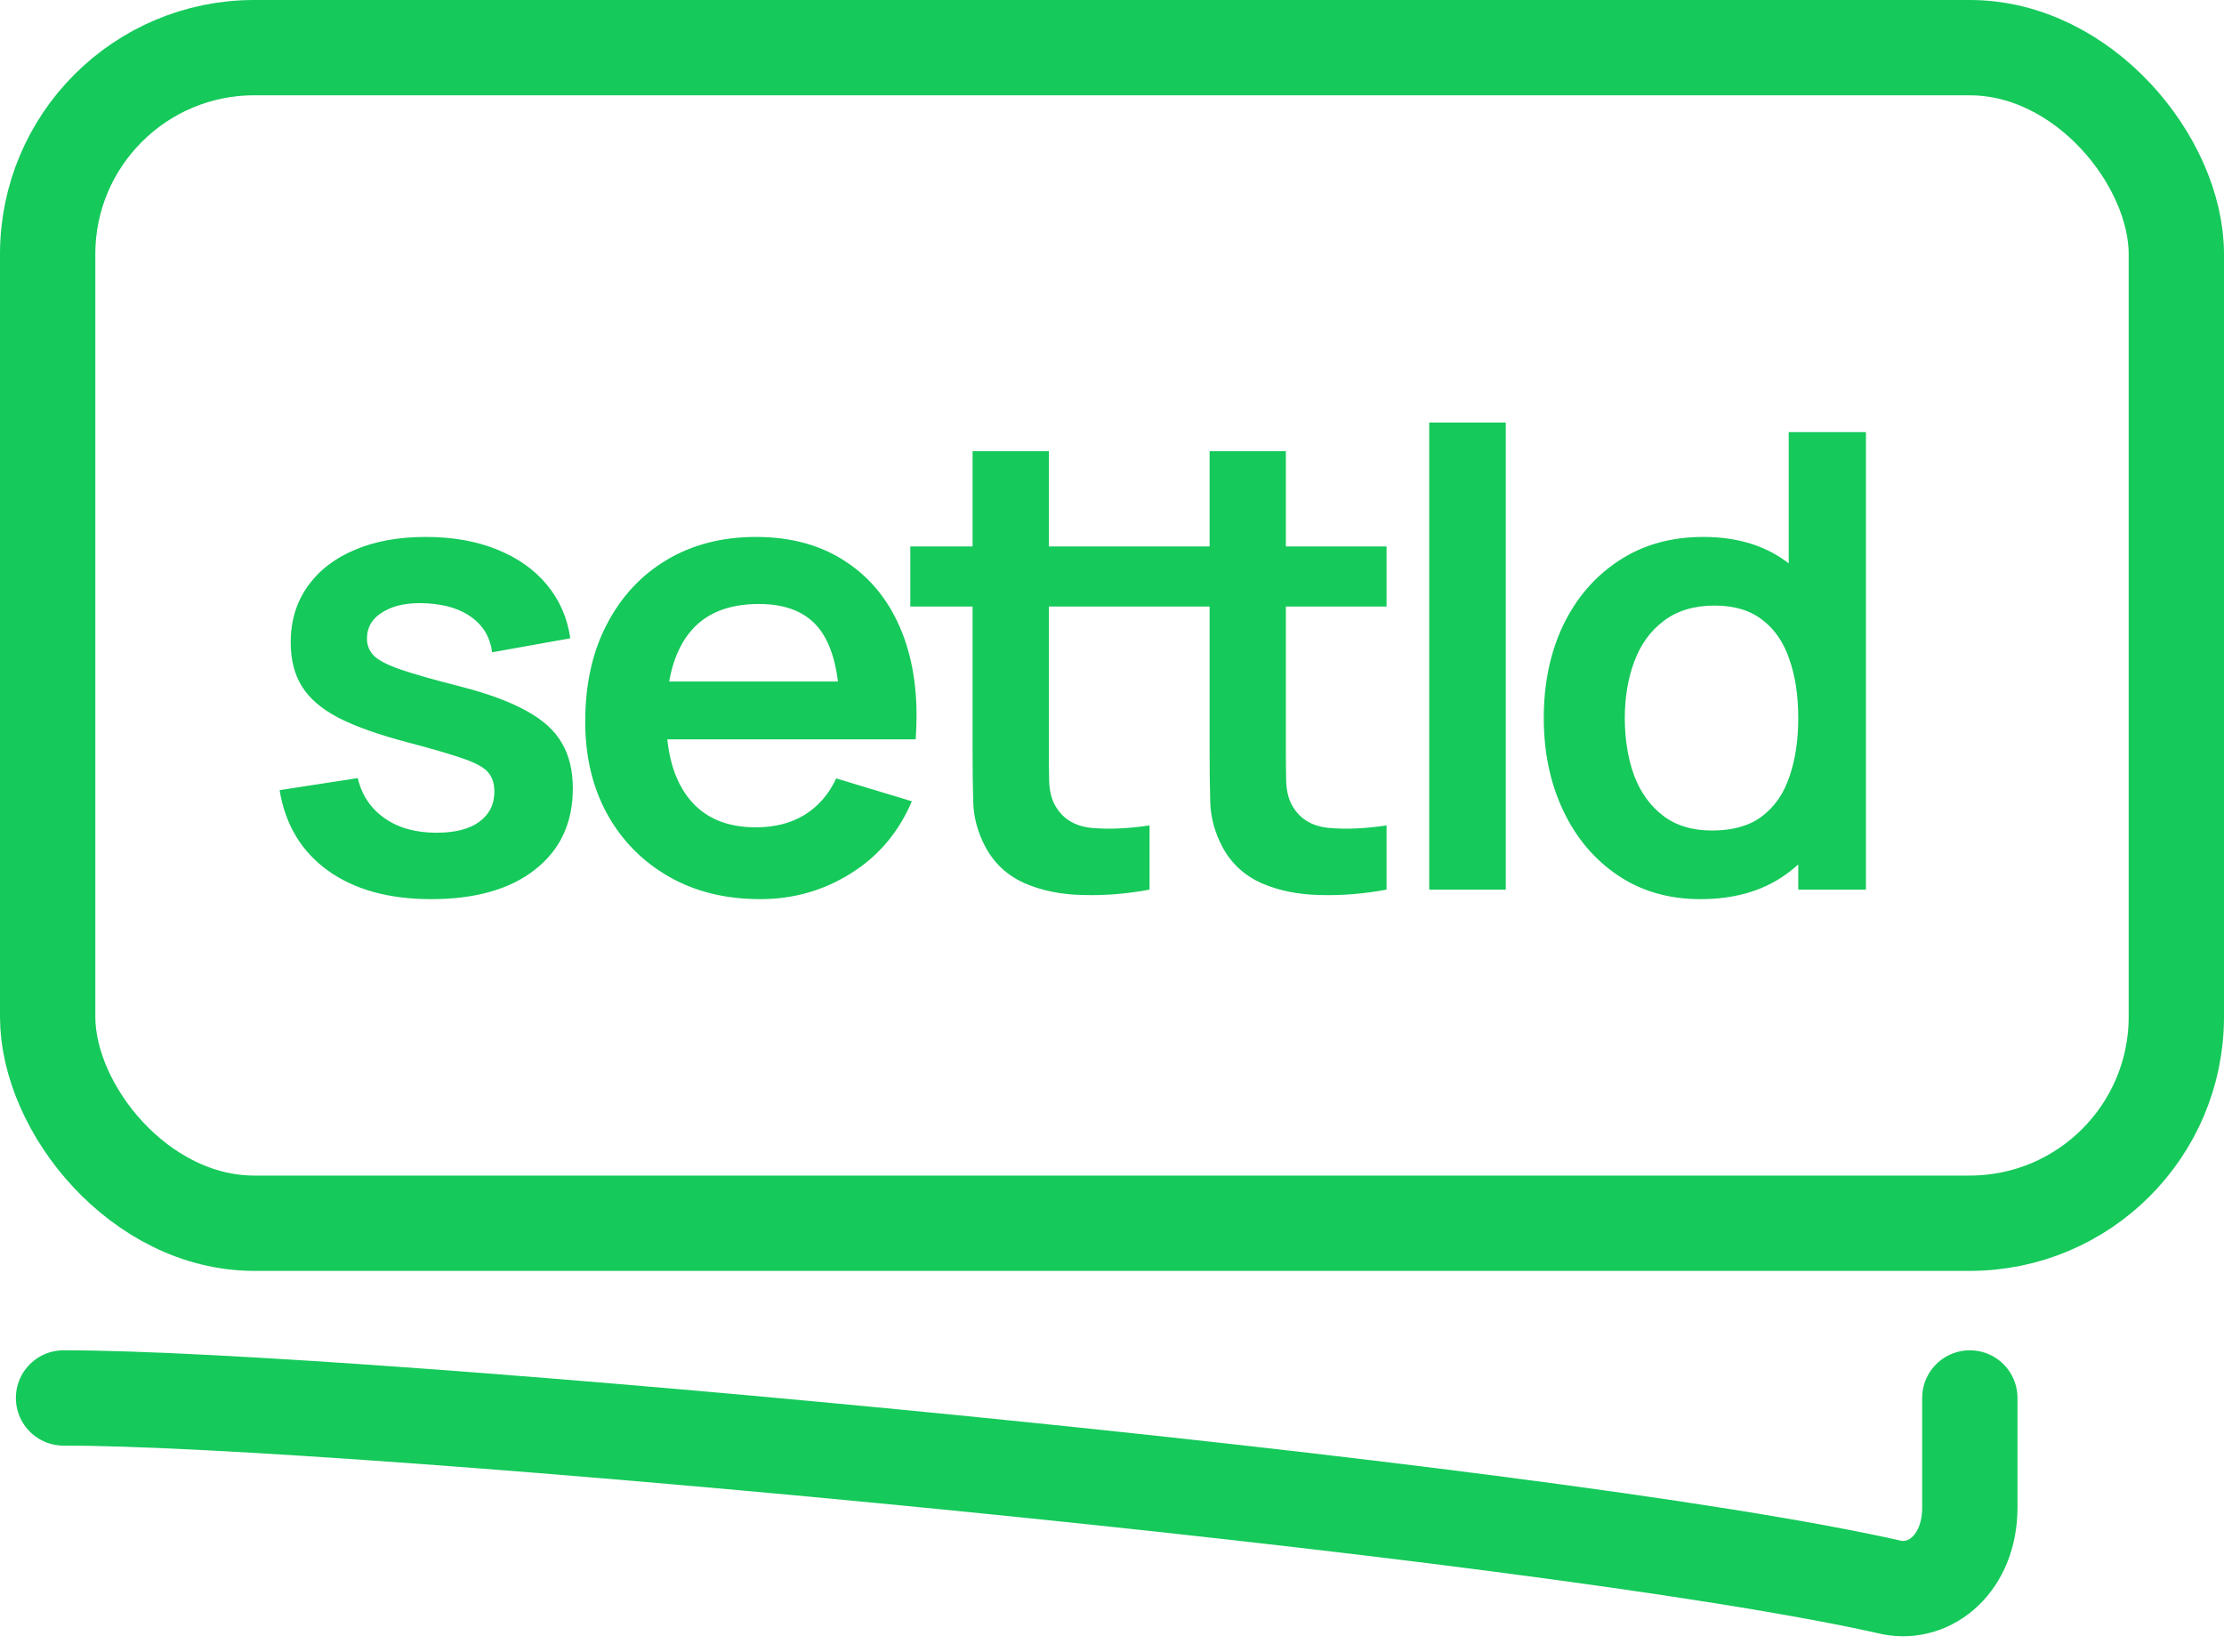
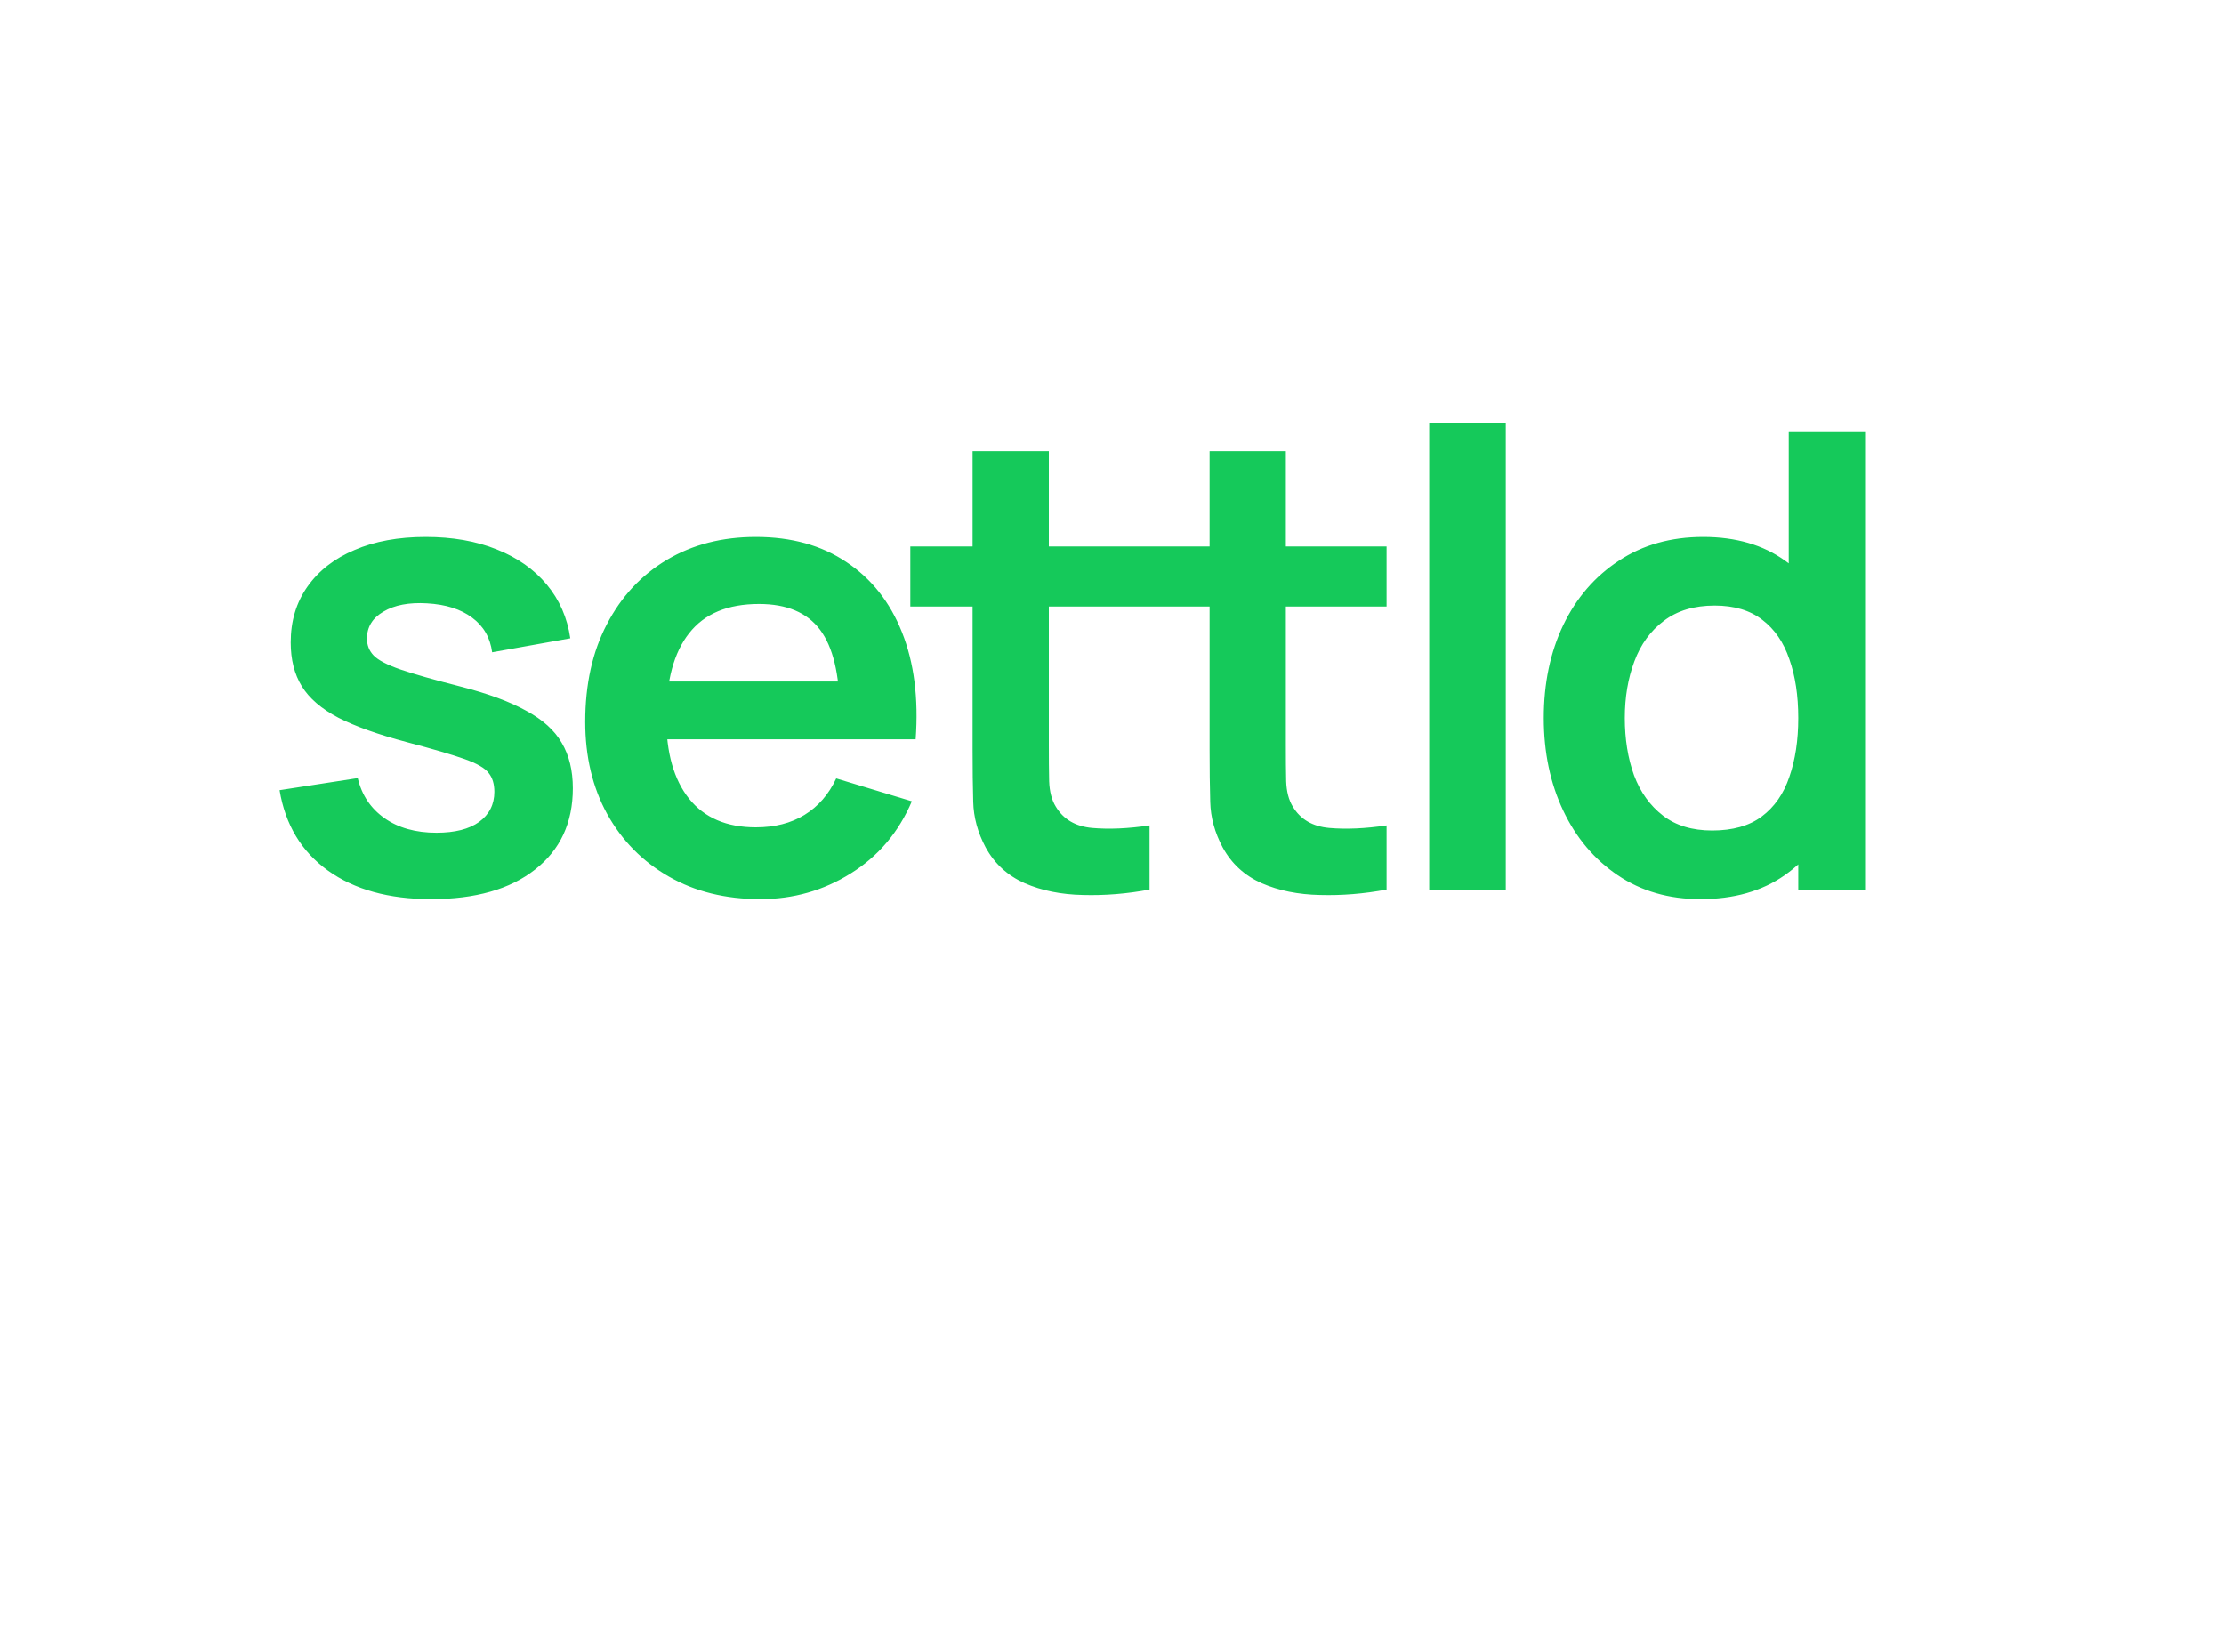
<svg xmlns="http://www.w3.org/2000/svg" width="35" height="26" viewBox="0 0 35 26" fill="none">
-   <path d="M1 22C5.505 21.995 24.227 23.724 29.773 24.983C30.384 25.102 31 24.597 31 23.724V22" stroke="#15C95A" stroke-width="1.5" stroke-linecap="round" stroke-linejoin="round" />
  <path d="M6.785 14.15C6.118 14.15 5.577 14 5.16 13.7C4.743 13.4 4.49 12.978 4.4 12.435L5.63 12.245C5.693 12.512 5.833 12.722 6.05 12.875C6.267 13.028 6.54 13.105 6.87 13.105C7.16 13.105 7.383 13.048 7.54 12.935C7.7 12.818 7.78 12.66 7.78 12.46C7.78 12.337 7.75 12.238 7.69 12.165C7.633 12.088 7.507 12.015 7.31 11.945C7.113 11.875 6.812 11.787 6.405 11.68C5.952 11.56 5.592 11.432 5.325 11.295C5.058 11.155 4.867 10.99 4.75 10.8C4.633 10.61 4.575 10.38 4.575 10.11C4.575 9.773 4.663 9.48 4.84 9.23C5.017 8.98 5.263 8.788 5.58 8.655C5.897 8.518 6.27 8.45 6.7 8.45C7.12 8.45 7.492 8.515 7.815 8.645C8.142 8.775 8.405 8.96 8.605 9.2C8.805 9.44 8.928 9.722 8.975 10.045L7.745 10.265C7.715 10.035 7.61 9.853 7.43 9.72C7.253 9.587 7.017 9.512 6.72 9.495C6.437 9.478 6.208 9.522 6.035 9.625C5.862 9.725 5.775 9.867 5.775 10.05C5.775 10.153 5.81 10.242 5.88 10.315C5.95 10.388 6.09 10.462 6.3 10.535C6.513 10.608 6.83 10.698 7.25 10.805C7.68 10.915 8.023 11.042 8.28 11.185C8.54 11.325 8.727 11.493 8.84 11.69C8.957 11.887 9.015 12.125 9.015 12.405C9.015 12.948 8.817 13.375 8.42 13.685C8.027 13.995 7.482 14.15 6.785 14.15ZM11.965 14.15C11.418 14.15 10.938 14.032 10.525 13.795C10.112 13.558 9.788 13.23 9.555 12.81C9.325 12.39 9.21 11.907 9.21 11.36C9.21 10.77 9.323 10.258 9.55 9.825C9.777 9.388 10.092 9.05 10.495 8.81C10.899 8.57 11.365 8.45 11.895 8.45C12.455 8.45 12.93 8.582 13.32 8.845C13.713 9.105 14.005 9.473 14.195 9.95C14.385 10.427 14.457 10.988 14.41 11.635H13.215V11.195C13.212 10.608 13.108 10.18 12.905 9.91C12.702 9.64 12.382 9.505 11.945 9.505C11.452 9.505 11.085 9.658 10.845 9.965C10.605 10.268 10.485 10.713 10.485 11.3C10.485 11.847 10.605 12.27 10.845 12.57C11.085 12.87 11.435 13.02 11.895 13.02C12.192 13.02 12.447 12.955 12.66 12.825C12.877 12.692 13.043 12.5 13.16 12.25L14.35 12.61C14.143 13.097 13.823 13.475 13.39 13.745C12.96 14.015 12.485 14.15 11.965 14.15ZM10.105 11.635V10.725H13.82V11.635H10.105ZM18.091 14C17.734 14.067 17.384 14.095 17.041 14.085C16.701 14.078 16.396 14.017 16.126 13.9C15.856 13.78 15.651 13.592 15.511 13.335C15.387 13.102 15.322 12.863 15.316 12.62C15.309 12.377 15.306 12.102 15.306 11.795V7.1H16.506V11.725C16.506 11.942 16.507 12.132 16.511 12.295C16.517 12.458 16.552 12.592 16.616 12.695C16.736 12.895 16.927 13.007 17.191 13.03C17.454 13.053 17.754 13.04 18.091 12.99V14ZM14.326 9.545V8.6H18.091V9.545H14.326ZM21.821 14C21.464 14.067 21.114 14.095 20.771 14.085C20.431 14.078 20.126 14.017 19.856 13.9C19.586 13.78 19.381 13.592 19.241 13.335C19.117 13.102 19.052 12.863 19.046 12.62C19.039 12.377 19.036 12.102 19.036 11.795V7.1H20.236V11.725C20.236 11.942 20.237 12.132 20.241 12.295C20.247 12.458 20.282 12.592 20.346 12.695C20.466 12.895 20.657 13.007 20.921 13.03C21.184 13.053 21.484 13.04 21.821 12.99V14ZM18.056 9.545V8.6H21.821V9.545H18.056ZM22.492 14V6.65H23.697V14H22.492ZM26.76 14.15C26.263 14.15 25.83 14.025 25.46 13.775C25.09 13.525 24.803 13.185 24.6 12.755C24.397 12.325 24.295 11.84 24.295 11.3C24.295 10.753 24.397 10.267 24.6 9.84C24.807 9.41 25.098 9.072 25.475 8.825C25.852 8.575 26.295 8.45 26.805 8.45C27.318 8.45 27.748 8.575 28.095 8.825C28.445 9.072 28.71 9.41 28.89 9.84C29.07 10.27 29.16 10.757 29.16 11.3C29.16 11.837 29.07 12.322 28.89 12.755C28.71 13.185 28.442 13.525 28.085 13.775C27.728 14.025 27.287 14.15 26.76 14.15ZM26.945 13.07C27.268 13.07 27.528 12.997 27.725 12.85C27.925 12.7 28.07 12.492 28.16 12.225C28.253 11.958 28.3 11.65 28.3 11.3C28.3 10.947 28.253 10.638 28.16 10.375C28.07 10.108 27.928 9.902 27.735 9.755C27.542 9.605 27.292 9.53 26.985 9.53C26.662 9.53 26.395 9.61 26.185 9.77C25.975 9.927 25.82 10.14 25.72 10.41C25.62 10.677 25.57 10.973 25.57 11.3C25.57 11.63 25.618 11.93 25.715 12.2C25.815 12.467 25.967 12.678 26.17 12.835C26.373 12.992 26.632 13.07 26.945 13.07ZM28.3 14V10.21H28.15V6.8H29.365V14H28.3Z" fill="#15C95A" />
-   <rect x="0.75" y="0.75" width="33.5" height="18.5" rx="3.25" stroke="#15C95A" stroke-width="1.5" stroke-linejoin="round" />
</svg>